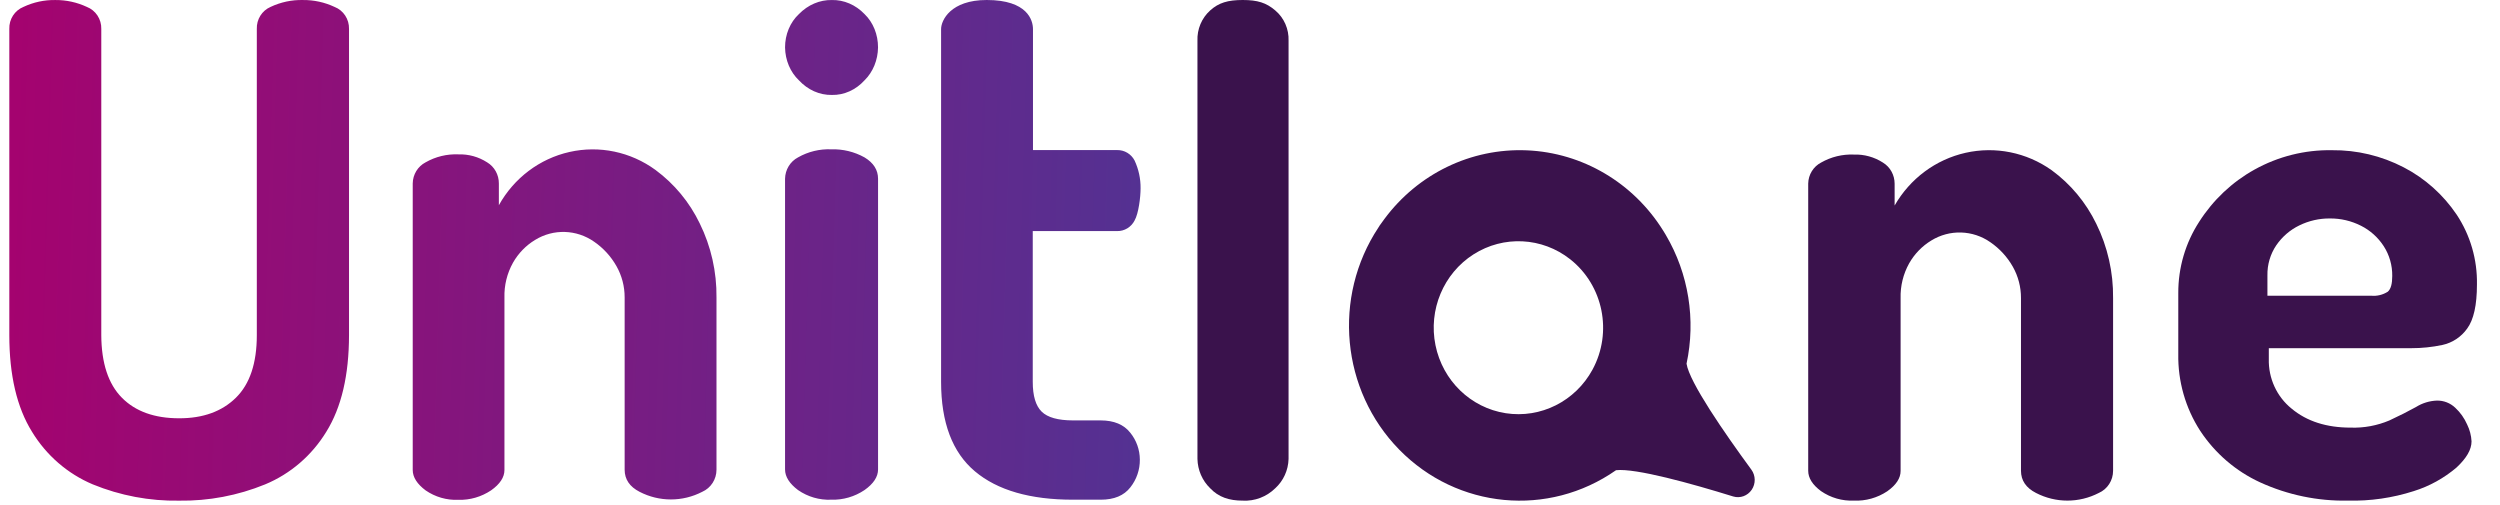
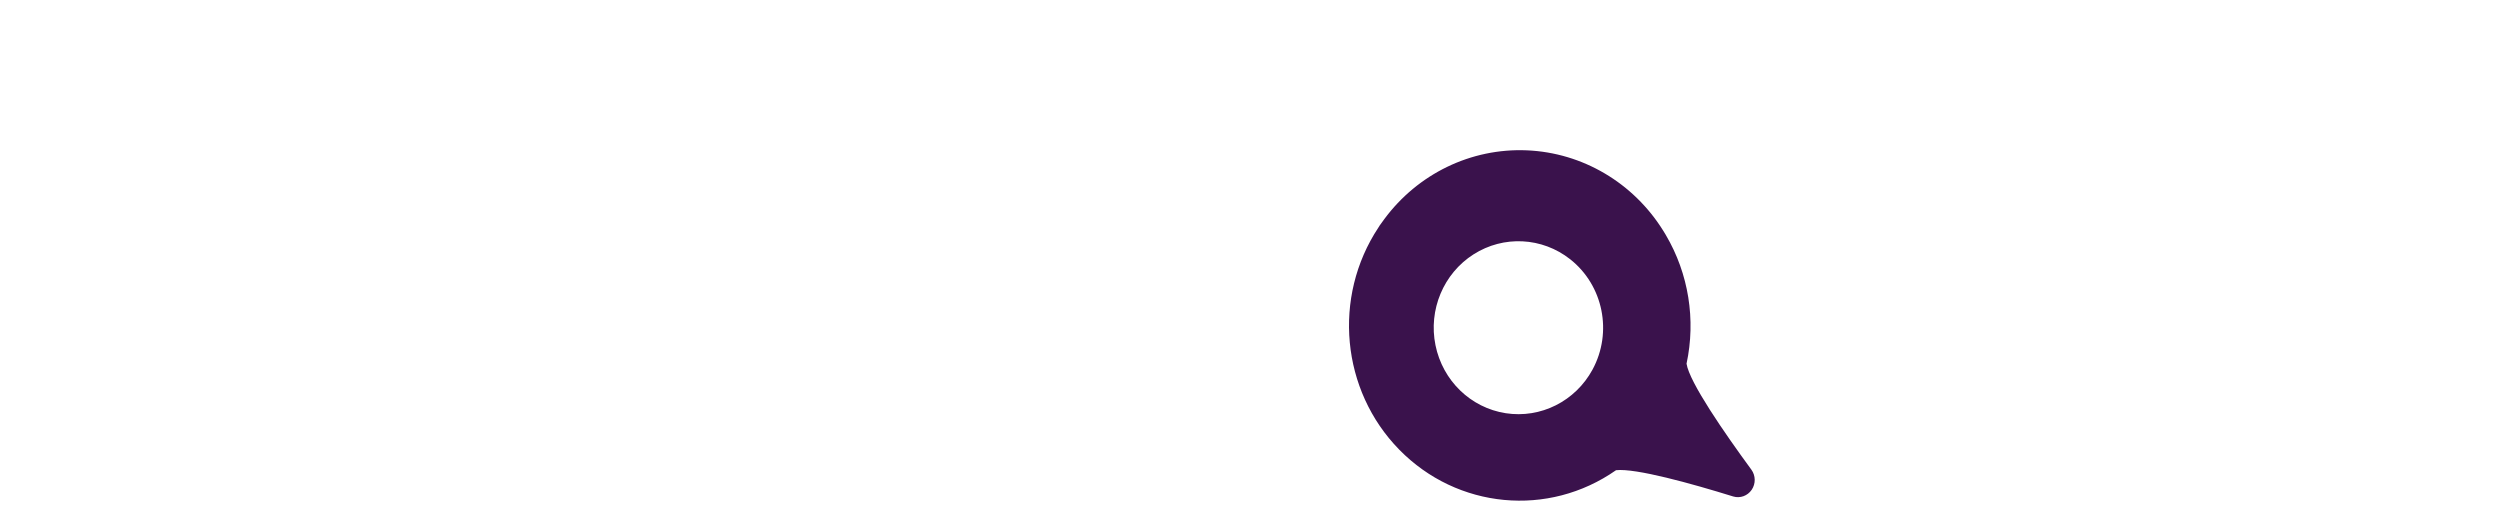
<svg xmlns="http://www.w3.org/2000/svg" width="99" height="20" viewBox="0 0 99 20" fill="none">
-   <path d="M49.211 19.825C48.685 19.825 48.259 19.692 47.922 19.334C47.61 19.032 47.429 18.615 47.419 18.175V1.614C47.401 1.157 47.586 0.716 47.922 0.414C48.259 0.109 48.624 0 49.211 0C49.799 0 50.146 0.109 50.501 0.414C50.85 0.708 51.044 1.152 51.027 1.614V18.175C51.015 18.619 50.825 19.038 50.501 19.334C50.156 19.673 49.689 19.851 49.211 19.825Z" fill="#3A124C" />
-   <path d="M11.998 0.001C12.429 -0.003 12.855 0.09 13.246 0.273C13.6 0.409 13.831 0.76 13.821 1.146V13.273C13.82 14.857 13.521 16.131 12.924 17.094C12.352 18.034 11.503 18.765 10.498 19.182C9.417 19.624 8.259 19.843 7.094 19.826C5.924 19.846 4.762 19.626 3.676 19.182C2.677 18.762 1.834 18.031 1.265 17.094C0.668 16.131 0.369 14.857 0.369 13.273V1.146C0.356 0.763 0.581 0.413 0.93 0.273C1.325 0.087 1.756 -0.006 2.191 0.001C2.621 -0.002 3.047 0.091 3.438 0.273C3.791 0.41 4.021 0.76 4.011 1.146V13.273C4.017 14.381 4.289 15.206 4.826 15.749C5.362 16.292 6.118 16.564 7.094 16.564C8.041 16.566 8.791 16.293 9.343 15.749C9.895 15.205 10.17 14.38 10.17 13.273V1.146C10.157 0.767 10.374 0.42 10.716 0.273C11.118 0.084 11.556 -0.01 11.998 0.001ZM22.552 6.018C23.735 5.751 24.974 6.011 25.959 6.731C26.703 7.28 27.305 8.007 27.71 8.848C28.158 9.758 28.385 10.765 28.373 11.784V18.599C28.374 18.98 28.151 19.325 27.808 19.476C27.029 19.879 26.107 19.879 25.328 19.476C24.934 19.274 24.736 18.982 24.736 18.599V11.776C24.737 11.342 24.625 10.915 24.412 10.539C24.194 10.153 23.891 9.822 23.529 9.573C22.83 9.082 21.914 9.054 21.188 9.502C20.826 9.721 20.526 10.031 20.315 10.402C20.08 10.822 19.962 11.301 19.976 11.784V18.613C19.976 18.899 19.799 19.17 19.447 19.418C19.062 19.676 18.61 19.807 18.15 19.793C17.689 19.813 17.235 19.681 16.853 19.418C16.521 19.169 16.344 18.9 16.344 18.613V7.265C16.348 6.911 16.545 6.589 16.853 6.429C17.248 6.203 17.698 6.094 18.15 6.113C18.553 6.1 18.951 6.21 19.291 6.429C19.581 6.603 19.757 6.922 19.755 7.265V8.127C20.353 7.051 21.369 6.284 22.552 6.018ZM32.919 5.913C33.377 5.899 33.831 6.009 34.234 6.232C34.592 6.448 34.771 6.729 34.771 7.08V18.591C34.771 18.881 34.592 19.155 34.234 19.407C33.844 19.669 33.385 19.802 32.919 19.788C32.452 19.809 31.99 19.675 31.603 19.407C31.267 19.155 31.088 18.881 31.088 18.591V7.08C31.093 6.722 31.291 6.395 31.603 6.232C32.004 6.004 32.46 5.894 32.919 5.913ZM39.074 0C40.691 0 40.906 0.806 40.906 1.152V5.943H44.238C44.526 5.937 44.793 6.096 44.929 6.355C45.09 6.7 45.172 7.079 45.167 7.461C45.167 7.805 45.088 8.456 44.929 8.733C44.795 8.995 44.527 9.157 44.238 9.151H40.897V15.121C40.897 15.678 41.015 16.071 41.251 16.302C41.486 16.532 41.898 16.647 42.486 16.648H43.586C44.114 16.649 44.504 16.812 44.758 17.135C45.002 17.434 45.136 17.811 45.138 18.2C45.142 18.599 45.009 18.987 44.763 19.298C44.51 19.624 44.12 19.788 43.591 19.788H42.492C40.796 19.789 39.5 19.415 38.607 18.665C37.714 17.915 37.267 16.734 37.267 15.121V1.152C37.267 0.806 37.644 0 39.074 0ZM32.944 0.001C33.421 -0.008 33.884 0.191 34.236 0.558C34.577 0.886 34.772 1.37 34.77 1.879C34.764 2.379 34.569 2.853 34.236 3.18C33.89 3.561 33.425 3.77 32.944 3.76C32.458 3.769 31.989 3.561 31.637 3.18C31.296 2.858 31.096 2.383 31.088 1.879C31.087 1.367 31.289 0.881 31.637 0.558C31.995 0.191 32.462 -0.008 32.944 0.001Z" fill="url(#paint0_linear_1084_282)" />
-   <path d="M73.412 19.824C72.951 19.844 72.495 19.712 72.112 19.448C71.775 19.199 71.605 18.929 71.605 18.642V7.267C71.612 6.916 71.809 6.596 72.116 6.437C72.513 6.211 72.962 6.102 73.416 6.121C73.82 6.107 74.219 6.217 74.562 6.437C74.851 6.612 75.028 6.931 75.027 7.275V8.139C75.637 7.074 76.655 6.317 77.836 6.051C79.016 5.785 80.252 6.035 81.245 6.74C81.996 7.288 82.603 8.017 83.013 8.862C83.462 9.774 83.69 10.783 83.678 11.804V18.642C83.679 19.024 83.456 19.37 83.112 19.521C82.331 19.925 81.407 19.925 80.626 19.521C80.23 19.319 80.031 19.026 80.031 18.642V11.804C80.033 11.368 79.921 10.94 79.708 10.562C79.489 10.176 79.186 9.846 78.824 9.596C78.124 9.104 77.206 9.076 76.479 9.524C76.116 9.744 75.815 10.054 75.603 10.427C75.368 10.848 75.25 11.327 75.264 11.812V18.649C75.264 18.936 75.087 19.207 74.733 19.456C74.341 19.716 73.879 19.845 73.412 19.824Z" fill="#3A124C" />
-   <path d="M92.981 19.824C91.783 19.848 90.594 19.601 89.5 19.101C88.539 18.659 87.717 17.953 87.128 17.061C86.544 16.159 86.241 15.097 86.26 14.015V11.607C86.256 10.603 86.543 9.622 87.086 8.785C87.637 7.92 88.39 7.209 89.278 6.716C90.218 6.194 91.274 5.93 92.344 5.948C93.332 5.937 94.307 6.17 95.187 6.627C96.028 7.062 96.748 7.706 97.283 8.498C97.825 9.314 98.106 10.282 98.087 11.268C98.087 12.08 97.958 12.661 97.7 13.011C97.463 13.344 97.114 13.575 96.72 13.66C96.314 13.746 95.9 13.789 95.486 13.788H89.845V14.213C89.825 14.978 90.159 15.708 90.748 16.182C91.349 16.684 92.131 16.935 93.093 16.934C93.615 16.951 94.136 16.854 94.619 16.65C95.025 16.462 95.378 16.281 95.673 16.118C95.924 15.961 96.211 15.873 96.505 15.863C96.772 15.859 97.031 15.96 97.227 16.146C97.428 16.332 97.589 16.56 97.7 16.813C97.802 17.02 97.861 17.246 97.873 17.478C97.873 17.801 97.675 18.145 97.278 18.514C96.78 18.937 96.204 19.255 95.585 19.448C94.743 19.718 93.864 19.846 92.981 19.824ZM89.79 11.71H93.895C94.127 11.733 94.36 11.677 94.557 11.551C94.678 11.445 94.733 11.239 94.733 10.93C94.739 10.51 94.621 10.097 94.395 9.747C94.17 9.401 93.86 9.123 93.496 8.94C93.113 8.746 92.691 8.647 92.264 8.651C91.846 8.647 91.432 8.741 91.054 8.926C90.689 9.102 90.375 9.373 90.142 9.711C89.904 10.062 89.781 10.481 89.79 10.908V11.71Z" fill="#3A124C" />
  <path d="M69.357 18.602C68.277 17.129 66.898 15.133 66.787 14.402C67.161 12.66 66.869 10.837 65.969 9.31L65.949 9.275L65.868 9.143C64.684 7.237 62.664 6.045 60.46 5.953C58.256 5.861 56.148 6.879 54.816 8.68C54.773 8.74 54.731 8.799 54.69 8.855L54.632 8.934L54.617 8.961C54.605 8.977 54.594 8.994 54.584 9.012C52.763 11.766 53.11 15.458 55.41 17.806C57.71 20.154 61.314 20.496 63.995 18.62C64.775 18.534 66.977 19.146 68.637 19.661C68.911 19.742 69.204 19.635 69.367 19.396C69.53 19.156 69.526 18.837 69.357 18.602ZM63.064 14.636C62.384 15.889 61.012 16.578 59.625 16.363C58.238 16.147 57.129 15.073 56.845 13.67C56.56 12.268 57.162 10.832 58.351 10.073C59.541 9.314 61.068 9.391 62.179 10.266C63.49 11.299 63.866 13.156 63.064 14.636Z" fill="#3A124C" />
  <defs>
    <linearGradient id="paint0_linear_1084_282" x1="0.369" y1="9.914" x2="45.143" y2="11.222" gradientUnits="userSpaceOnUse">
      <stop stop-color="#A4036F" />
      <stop offset="1" stop-color="#543192" />
    </linearGradient>
  </defs>
</svg>